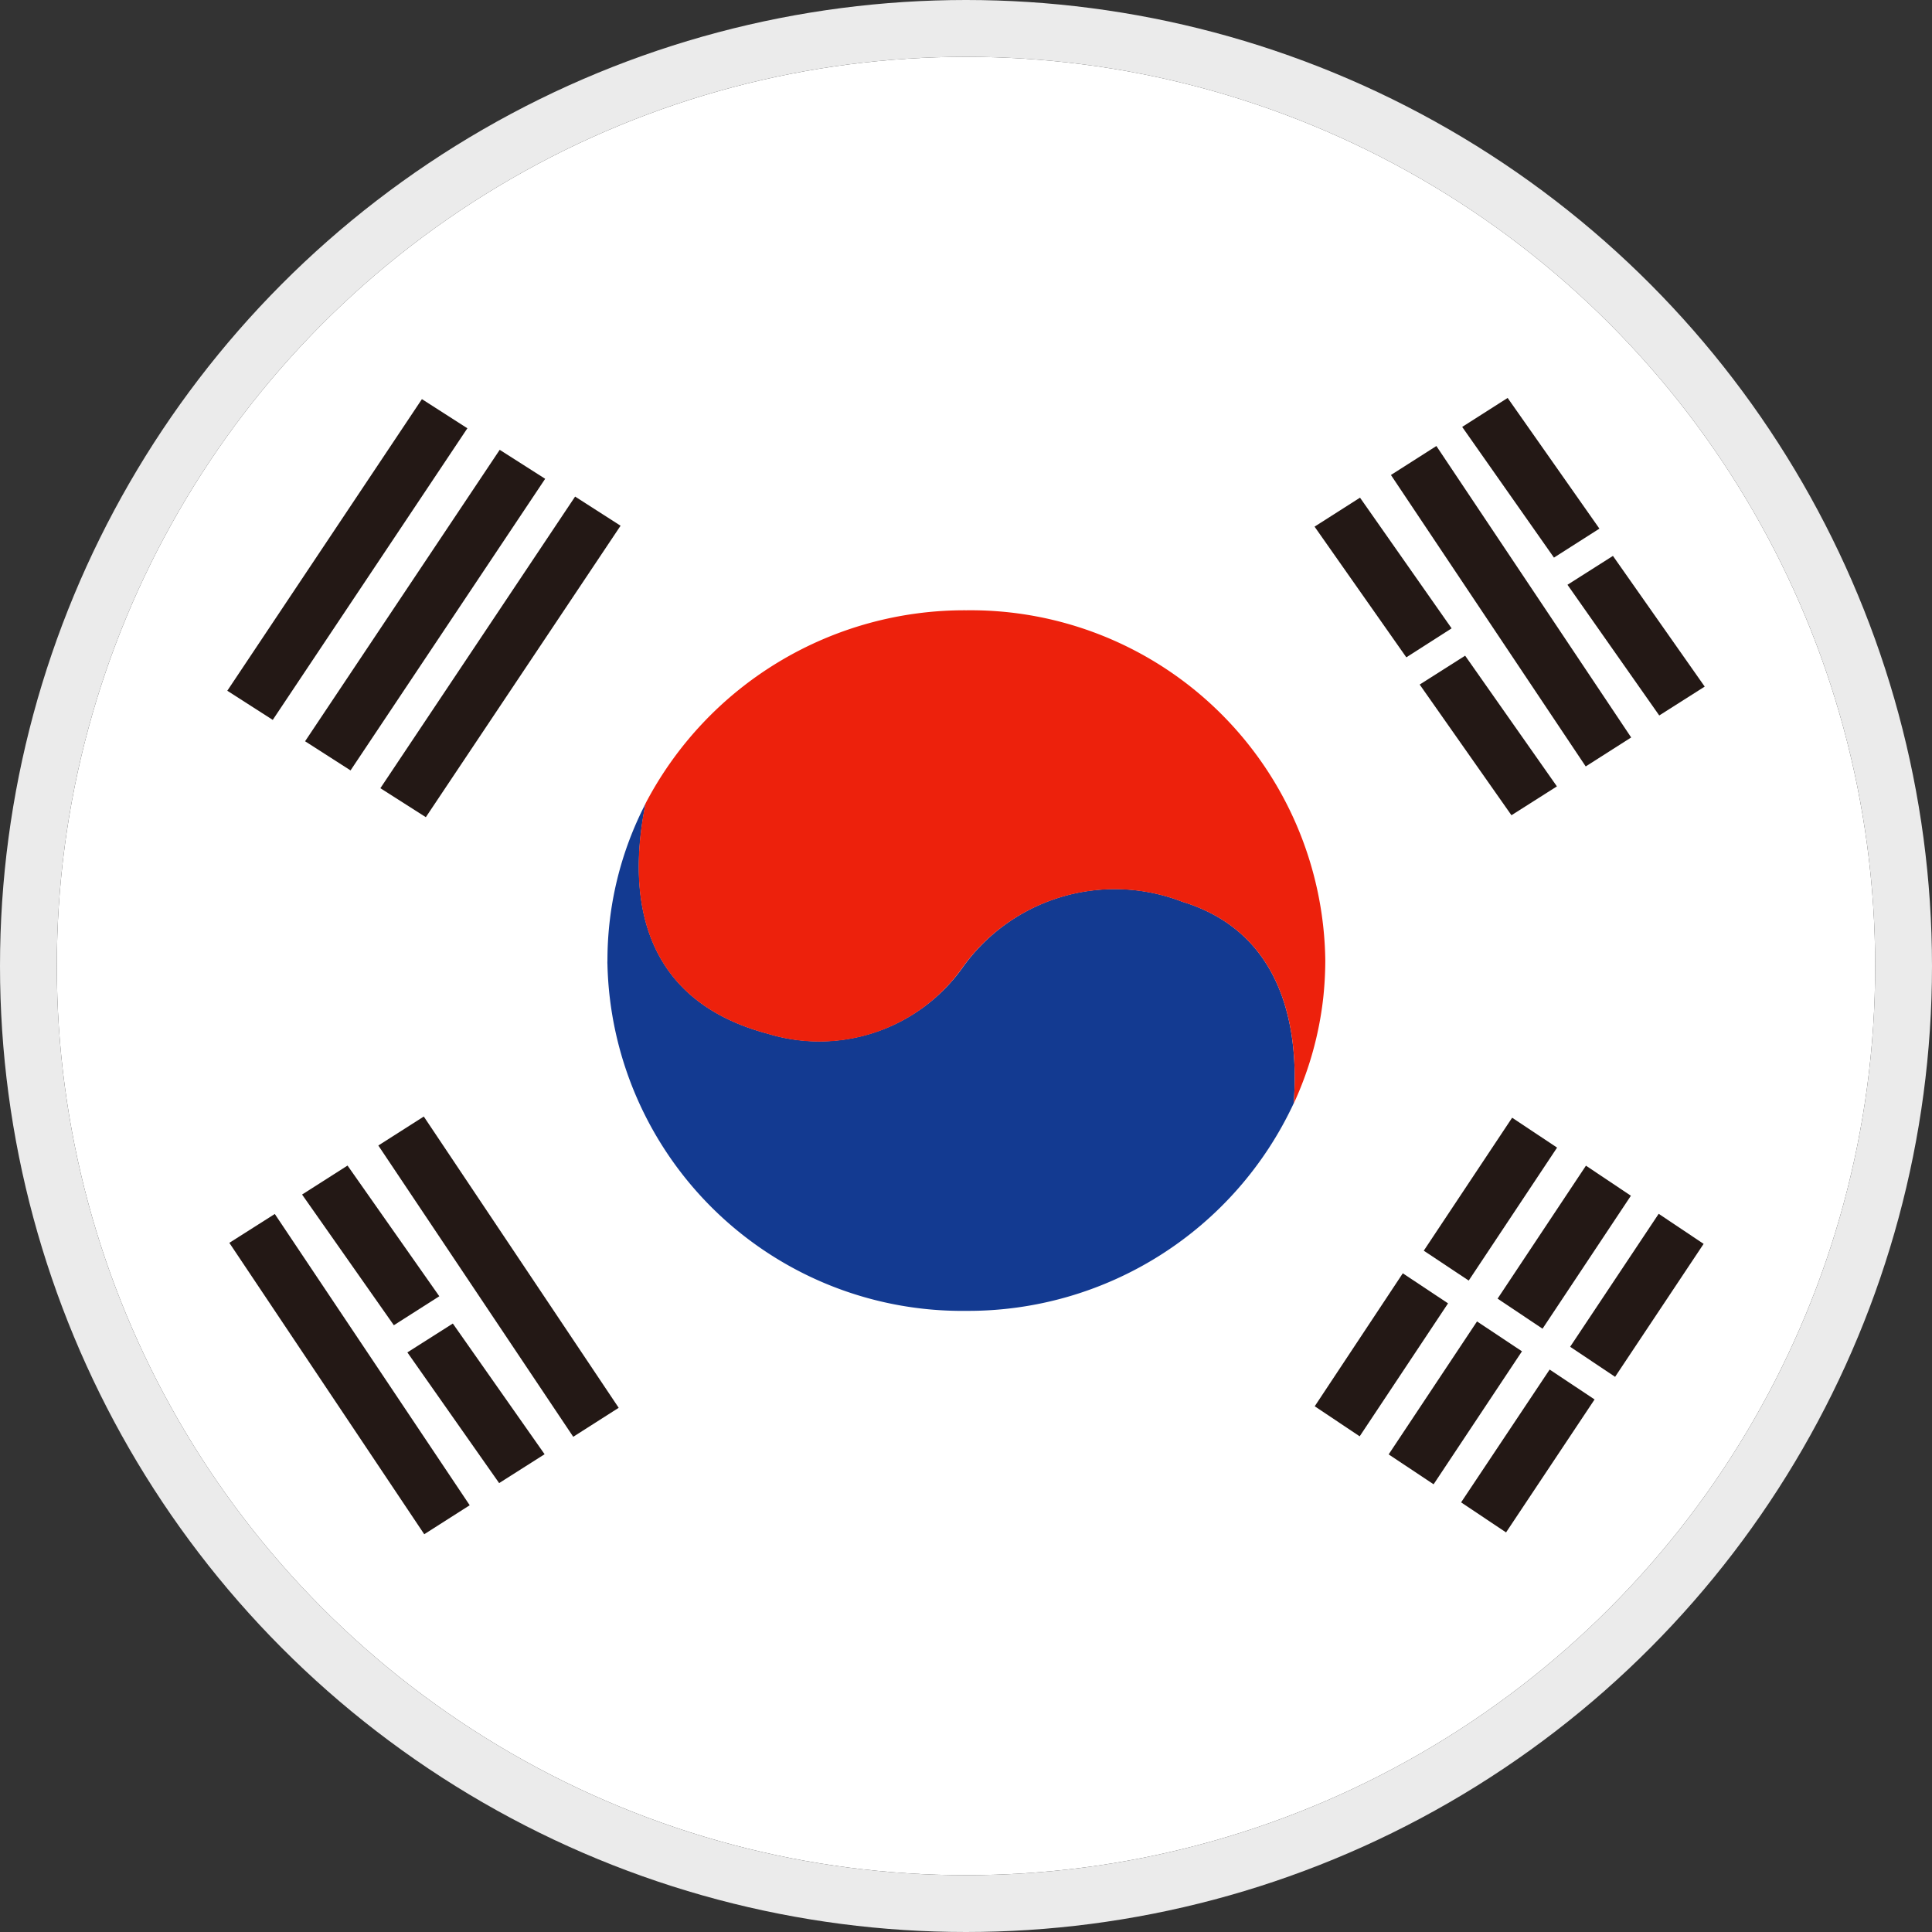
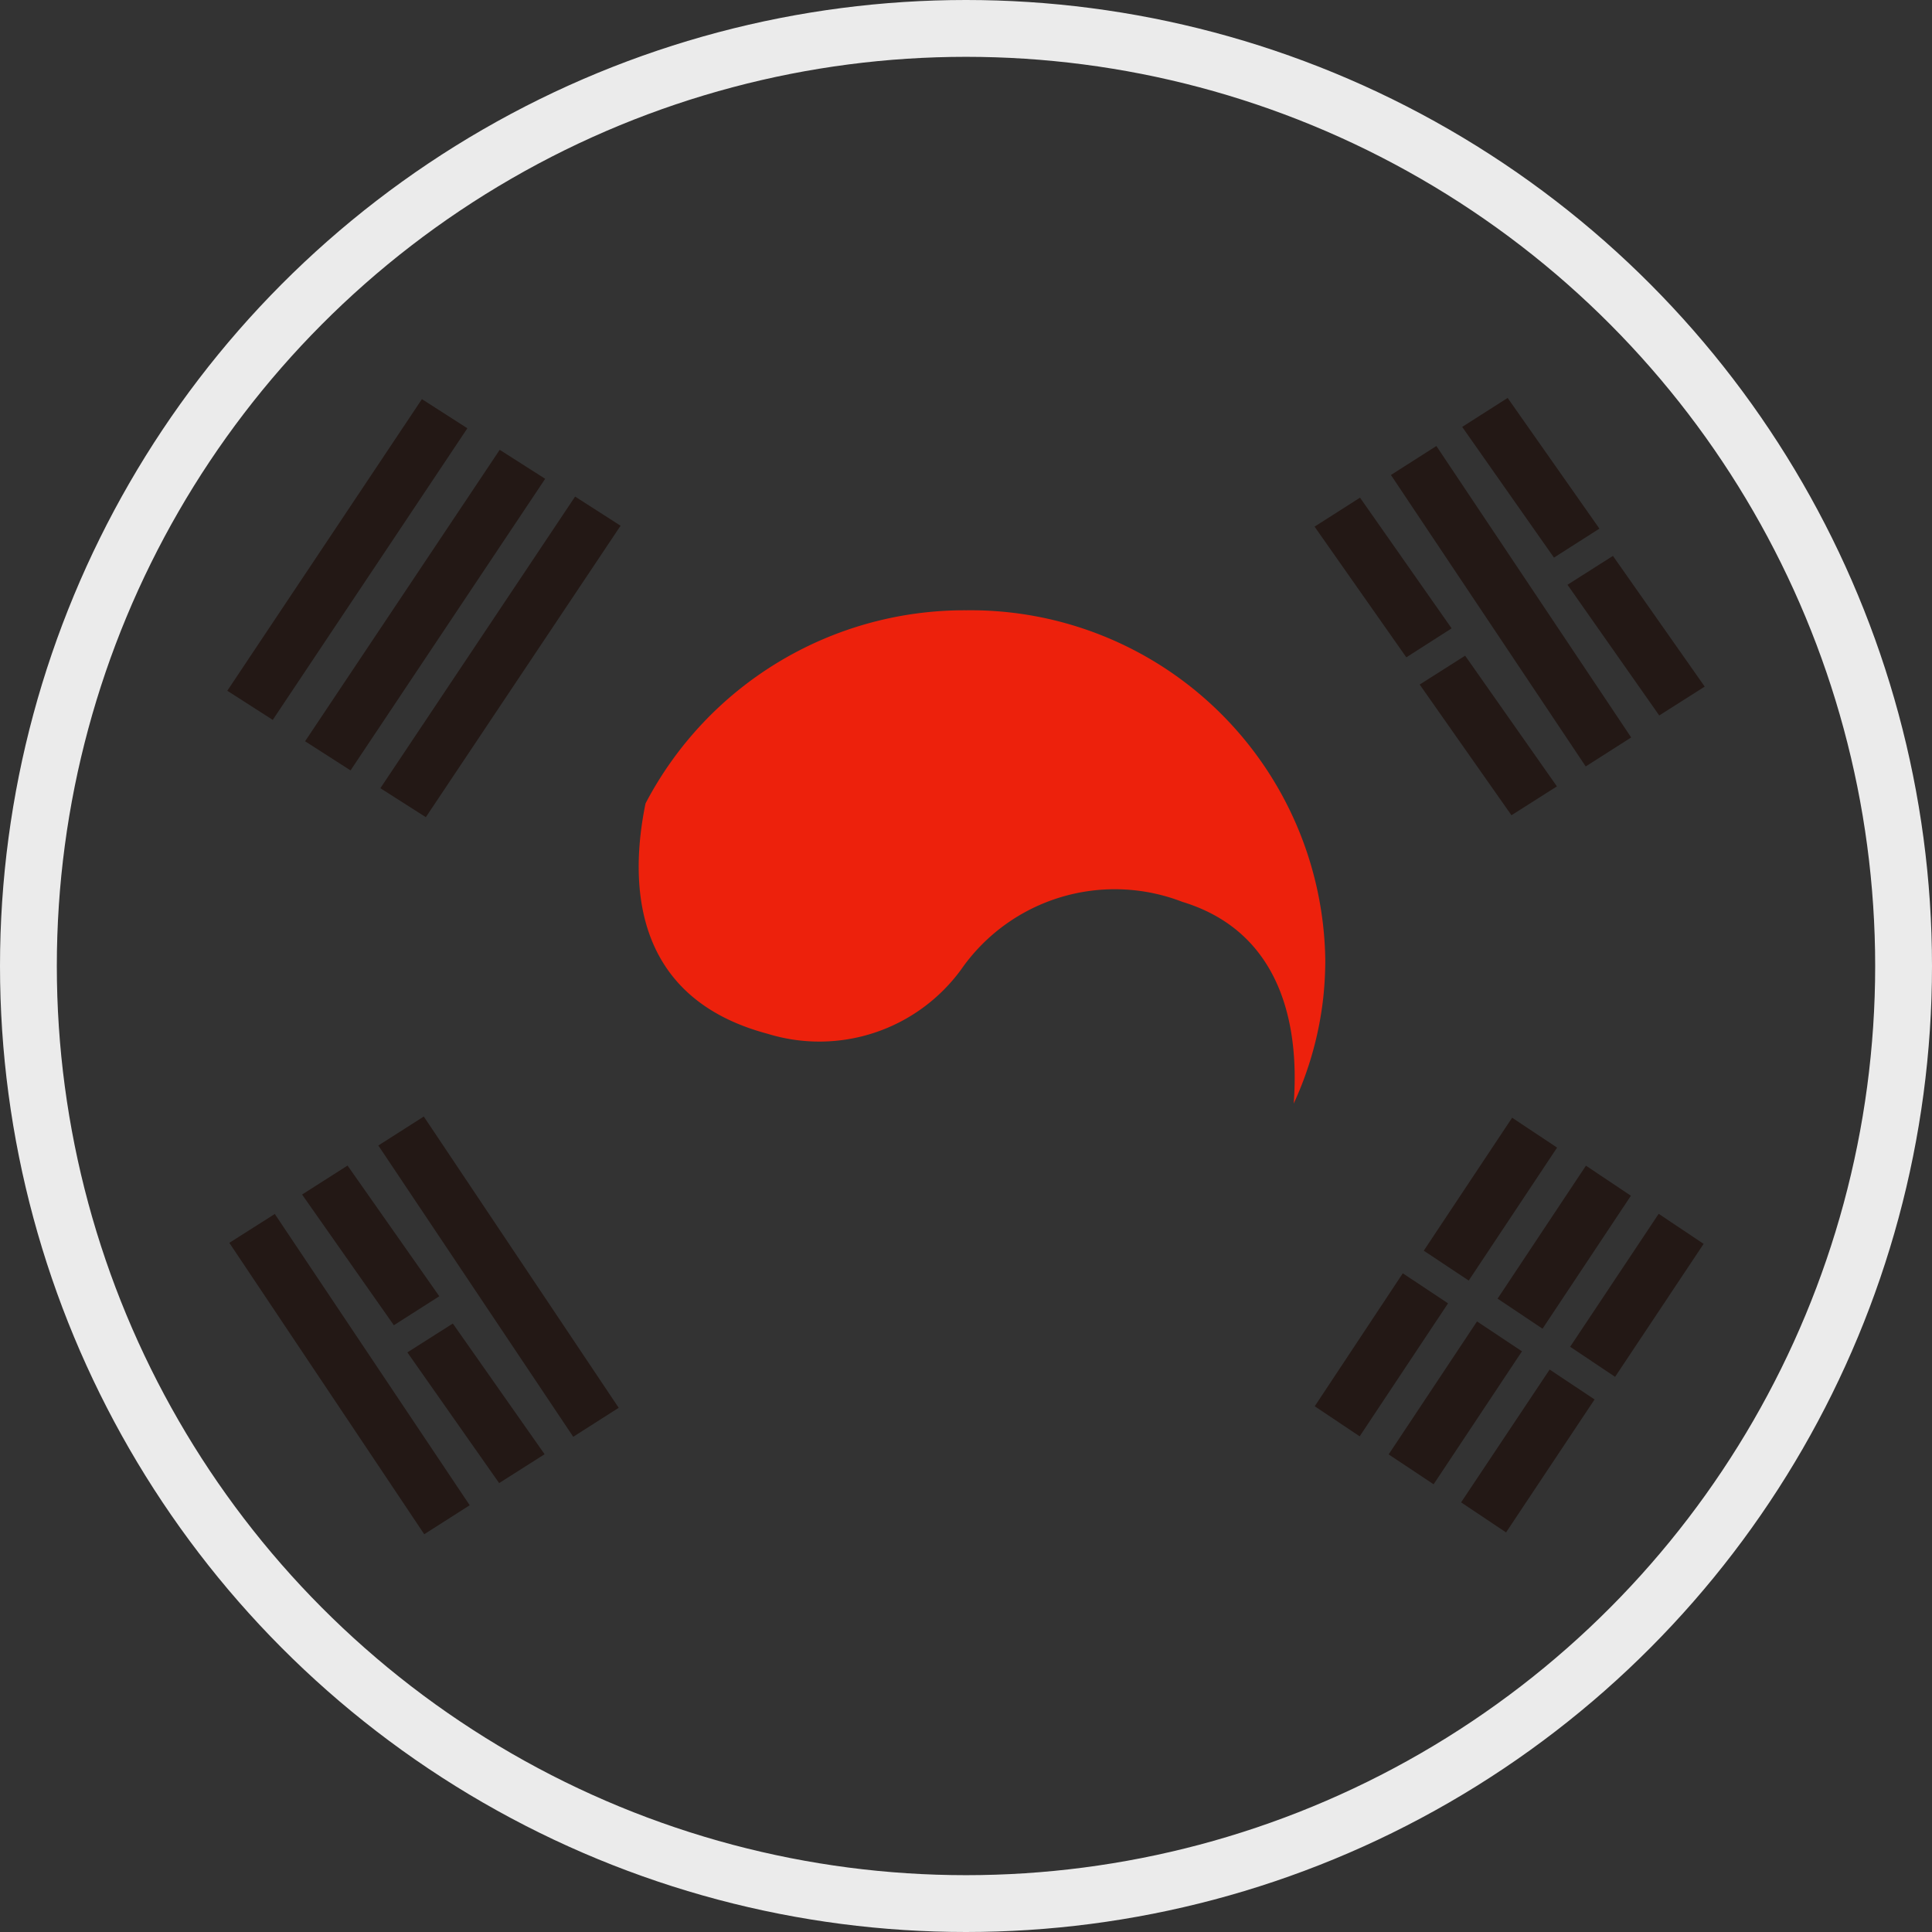
<svg xmlns="http://www.w3.org/2000/svg" width="34" height="34" viewBox="0 0 34 34">
  <rect x="0" y="0" width="34" height="34" fill="#333333" stroke="none" />
  <defs>
    <style>
            .cls-2{fill:#231815}
        </style>
  </defs>
  <g id="icon_language_kor" transform="translate(-3790 -915)">
    <g id="타원_133" fill="#fff" stroke="#ebebeb" transform="translate(3791 916)">
-       <circle cx="16" cy="16" r="16" stroke="none" />
      <circle cx="16" cy="16" r="16.5" fill="none" />
    </g>
    <g id="icon_kor" transform="translate(3794 922)">
      <g id="그룹_295">
        <path id="패스_299" d="M93.337 17.293l-1.612-2.3-.8.51 1.615 2.3z" class="cls-2" transform="translate(-71.791 -13.235)" />
        <path id="패스_300" d="M100.107 27.71l-1.615-2.3-.8.508 1.615 2.3z" class="cls-2" transform="translate(-76.708 -20.871)" />
        <path id="패스_301" d="M28.257 61.293l-1.615-2.3-.8.51 1.615 2.3z" class="cls-2" transform="translate(-24.526 -45.481)" />
        <path id="패스_302" d="M35.027 71.71l-1.615-2.3-.8.508 1.615 2.3z" class="cls-2" transform="translate(-29.443 -53.118)" />
        <path id="패스_303" d="M98.751 58.716l1.555-2.34-.791-.526-1.555 2.34z" class="cls-2" transform="translate(-76.904 -43.18)" />
        <path id="패스_304" d="M91.741 68.969l1.555-2.34-.796-.529-1.55 2.34z" class="cls-2" transform="translate(-71.813 -50.692)" />
        <path id="패스_305" d="M103.5 61.879l1.555-2.34-.791-.529-1.555 2.34z" class="cls-2" transform="translate(-80.354 -45.496)" />
        <path id="패스_306" d="M96.491 72.136l1.555-2.34-.791-.526-1.555 2.34z" class="cls-2" transform="translate(-75.262 -53.015)" />
        <path id="패스_307" d="M108.161 65.049l1.558-2.34-.791-.529-1.558 2.34z" class="cls-2" transform="translate(-83.738 -47.819)" />
        <path id="패스_308" d="M101.151 75.306l1.558-2.34-.791-.526-1.558 2.337z" class="cls-2" transform="translate(-78.647 -55.338)" />
        <path id="패스_309" d="M102.837 10.723l-1.615-2.3-.8.51 1.615 2.3z" class="cls-2" transform="translate(-78.69 -8.42)" />
        <path id="패스_310" d="M109.607 21.14l-1.615-2.3-.8.508 1.615 2.3z" class="cls-2" transform="translate(-83.607 -16.057)" />
        <path id="패스_311" d="M99.263 17.239l.8-.51-3.428-5.129-.8.51z" class="cls-2" transform="translate(-75.357 -10.751)" />
        <path id="패스_312" d="M21.04 13.642l.8.513 3.425-5.132-.8-.513z" class="cls-2" transform="translate(-21.04 -8.486)" />
        <path id="패스_313" d="M26.04 16.979l.8.513 3.425-5.132-.8-.51z" class="cls-2" transform="translate(-24.671 -10.934)" />
        <path id="패스_314" d="M30.88 20.062l.8.51 3.427-5.129-.8-.513z" class="cls-2" transform="translate(-28.186 -13.191)" />
        <path id="패스_315" d="M34.18 61.406l.8-.51-3.43-5.126-.8.51z" class="cls-2" transform="translate(-28.092 -43.121)" />
        <path id="패스_316" d="M24.6 67.826l.8-.51-3.43-5.126-.8.508z" class="cls-2" transform="translate(-21.134 -47.826)" />
        <g id="그룹_294" transform="translate(6.687 3.74)">
-           <path id="패스_317" fill="#133a91" d="M55.59 36.871a3.287 3.287 0 0 0-3.89 1.191 3.1 3.1 0 0 1-3.408 1.13c-2.393-.636-2.428-2.669-2.146-4.052a6.013 6.013 0 0 0-.673 2.767.5.5 0 0 0 0 .064 6.243 6.243 0 0 0 6.315 6.1 6.319 6.319 0 0 0 5.762-3.652c.115-1.531-.315-3.048-1.96-3.548z" transform="translate(-45.47 -31.742)" />
          <path id="패스_318" fill="#ed210c" d="M59.574 28.585a6.242 6.242 0 0 0-6.318-6.165 6.332 6.332 0 0 0-5.645 3.4c-.282 1.381-.246 3.414 2.146 4.052a3.088 3.088 0 0 0 3.408-1.13 3.294 3.294 0 0 1 3.893-1.191c1.645.5 2.075 2.014 1.96 3.55a6.027 6.027 0 0 0 .52-1.862 6.37 6.37 0 0 0 .036-.654z" transform="translate(-46.938 -22.42)" />
        </g>
      </g>
    </g>
  </g>
</svg>